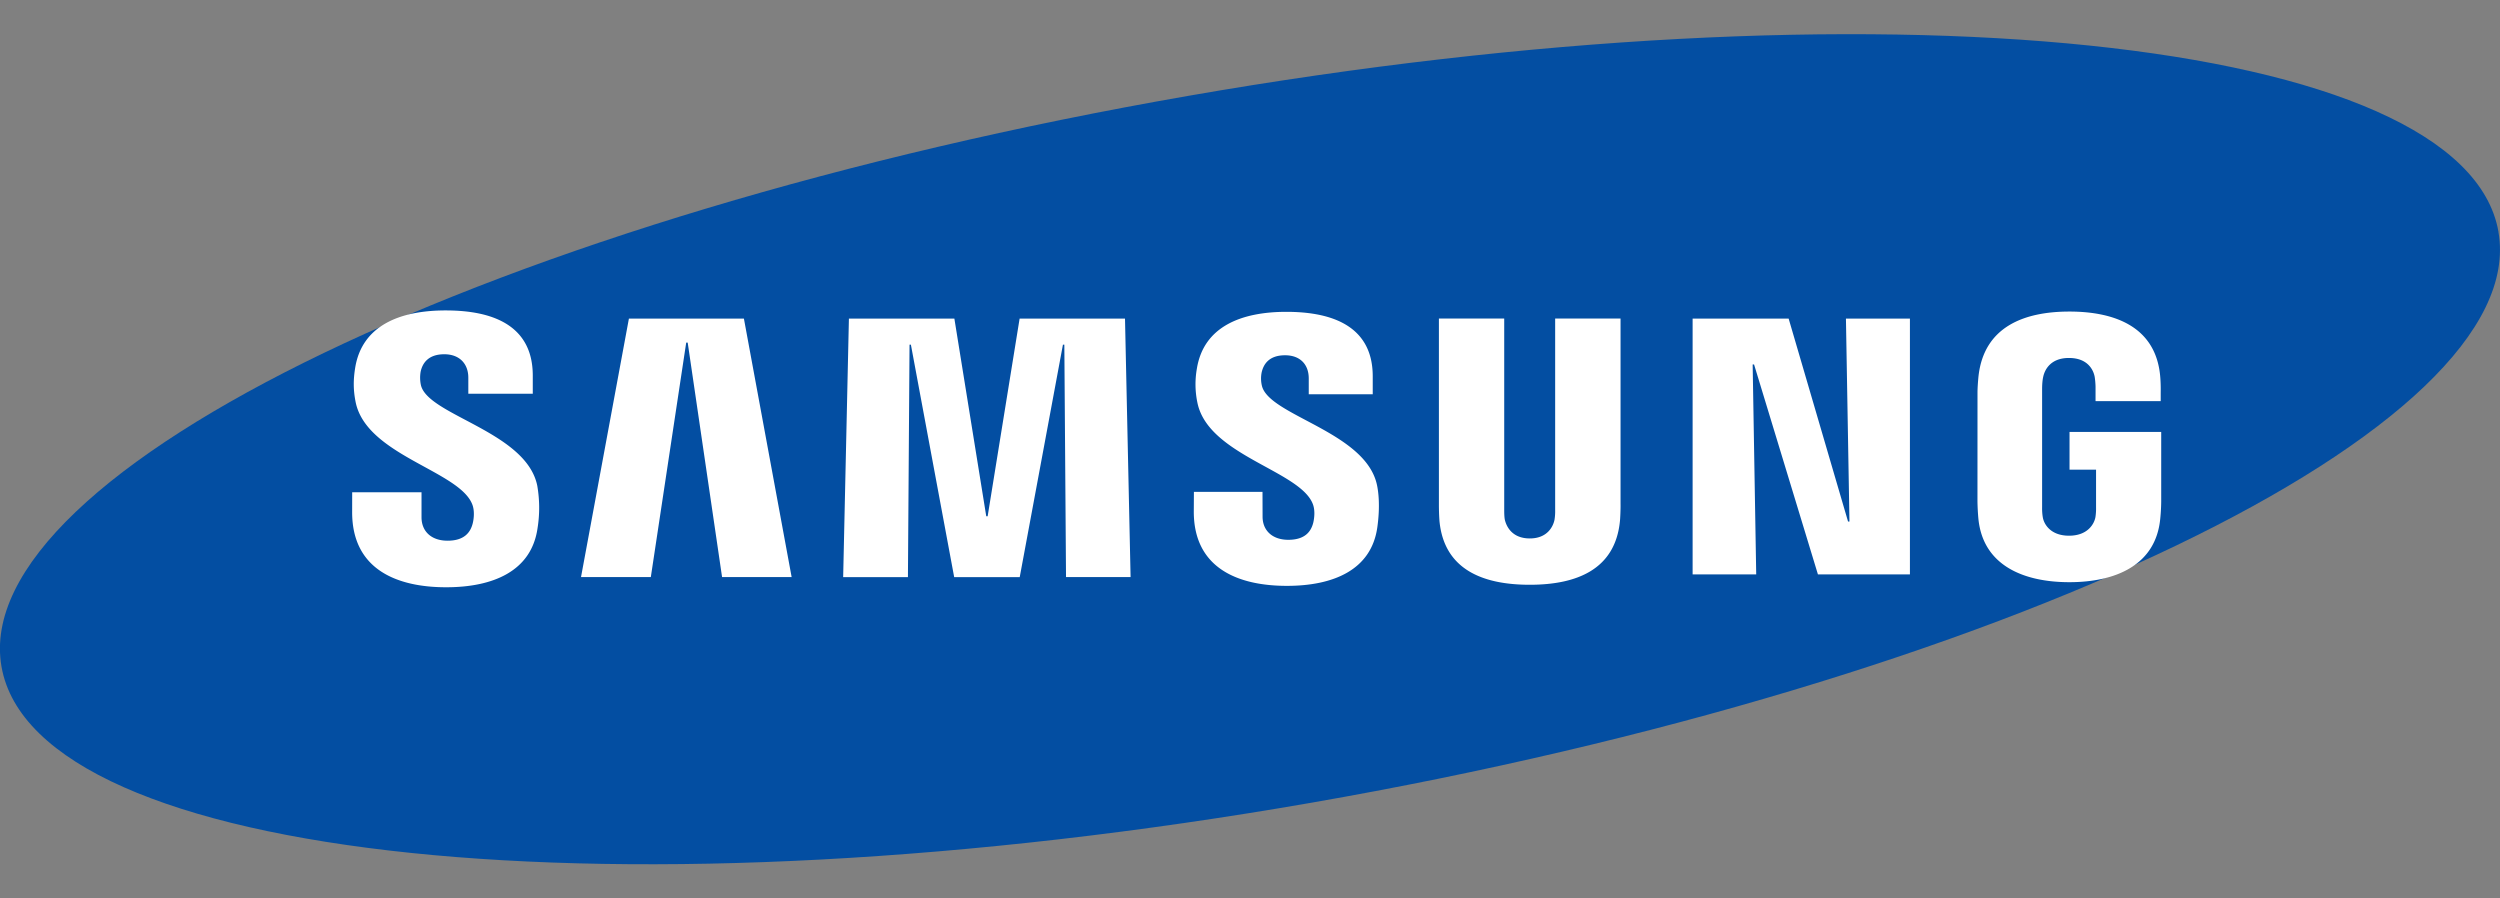
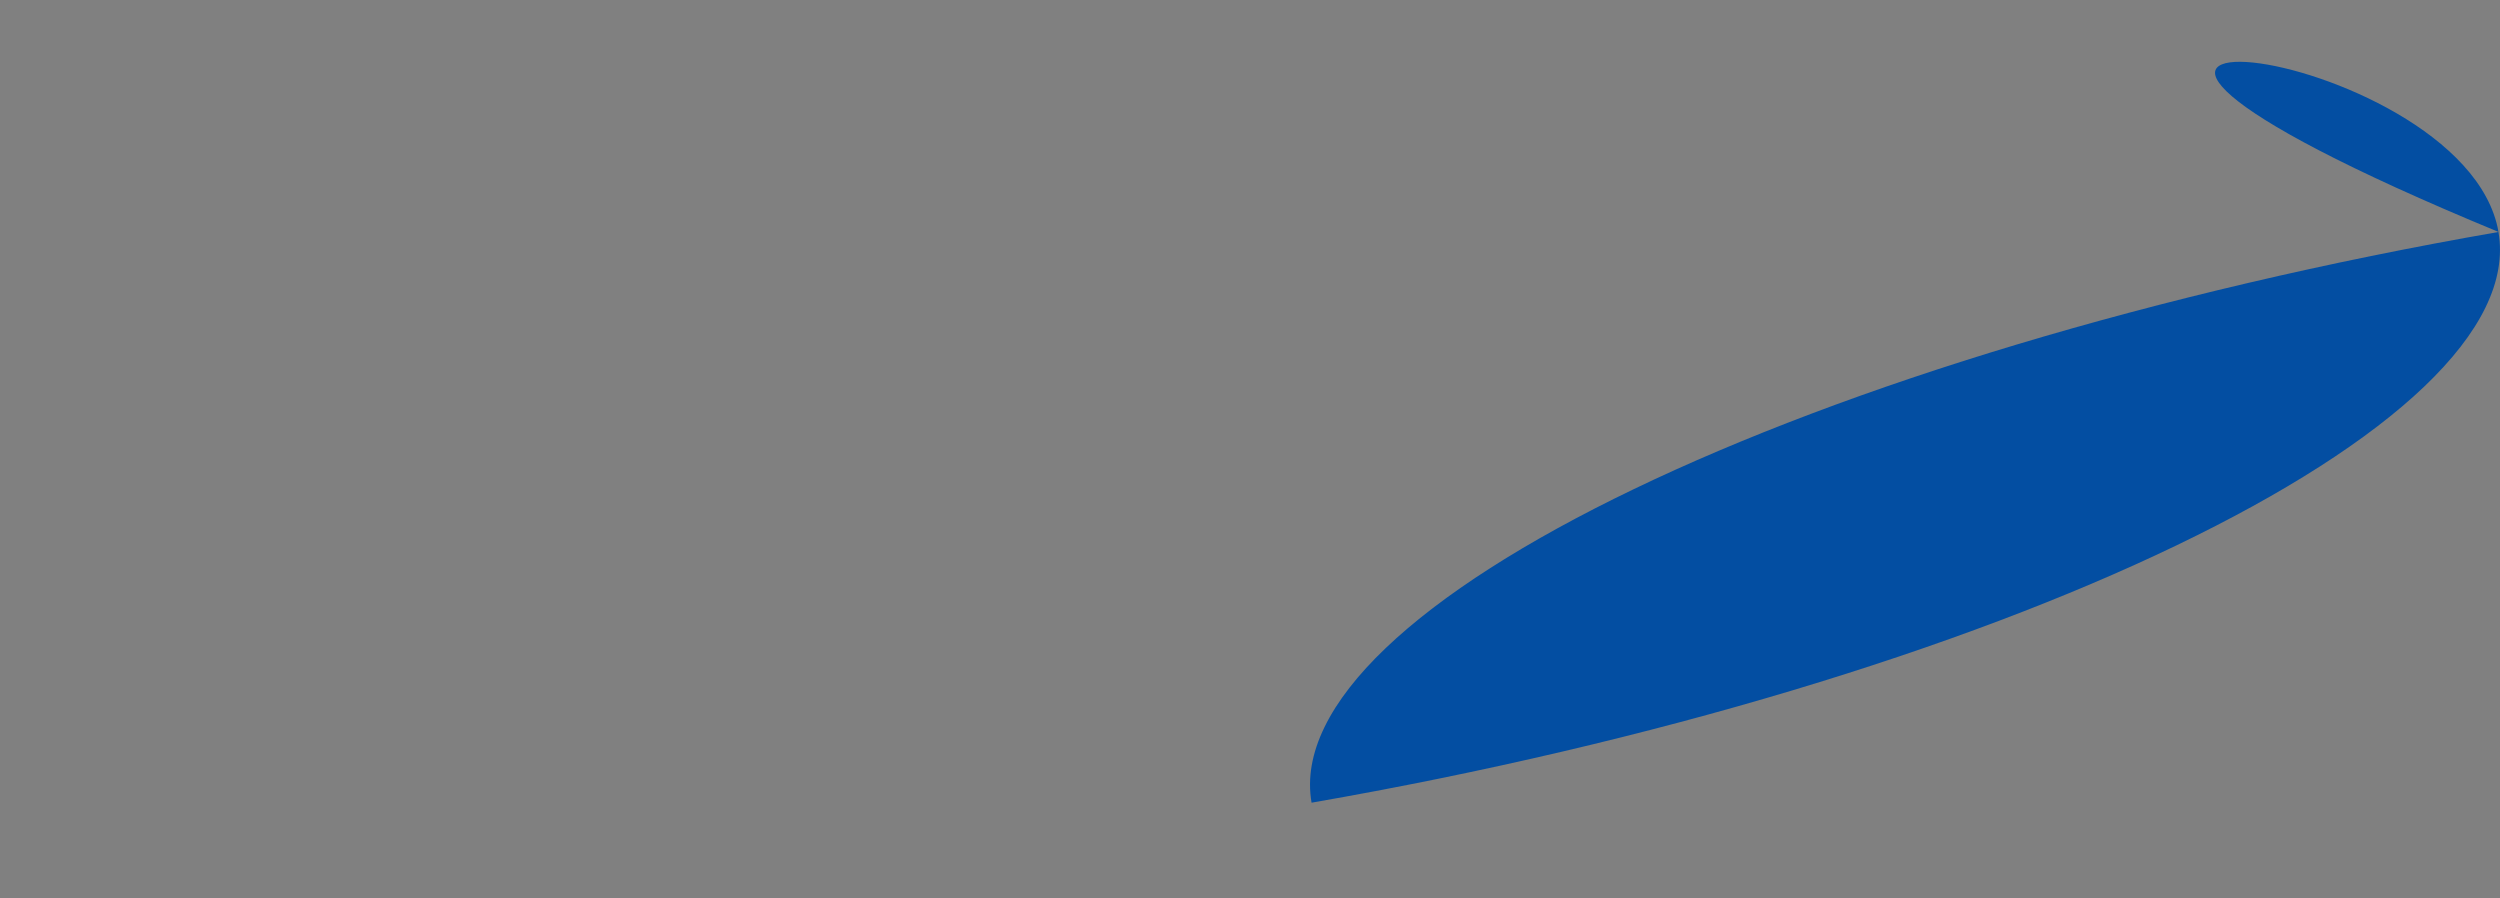
<svg xmlns="http://www.w3.org/2000/svg" width="64" height="23" fill="none">
  <rect width="100%" height="100%" fill="#808080" stroke="none" />
-   <path fill="#034EA2" d="M63.96 5.935c.872 4.997-12.73 11.54-30.384 14.614C15.925 23.623.908 22.064.038 17.064c-.87-4.996 12.736-11.538 30.387-14.611C48.078-.624 63.091.937 63.961 5.935" />
-   <path fill="#fff" d="m45.789 8.156 1.521 5.195h.036l-.09-5.195h1.638v6.549h-2.355L44.904 9.33h-.036l.091 5.374h-1.628V8.156zm-27.304 6.617-.88-6.003h-.038l-.906 6.003h-1.787L16.1 8.156h2.944l1.222 6.617zm8.726-5.949-1.106 5.95h-1.678l-1.108-5.95h-.035l-.041 5.95h-1.658l.147-6.618h2.7l.816 5.06h.036l.818-5.06H28.8l.143 6.617H27.29l-.043-5.949zm-15.123 4.083c.065.16.045.366.014.49-.055.22-.204.445-.644.445-.415 0-.667-.238-.667-.6v-.64H9.016l-.001.511c0 1.475 1.161 1.921 2.406 1.921 1.197 0 2.183-.409 2.34-1.512a3.3 3.3 0 0 0-.007-1.088c-.28-1.384-2.792-1.799-2.978-2.572a.9.9 0 0 1-.007-.35c.046-.21.19-.443.605-.443.386 0 .615.24.615.6v.41h1.65v-.465c0-1.442-1.294-1.667-2.231-1.667-1.177 0-2.14.39-2.315 1.466-.048.298-.054.562.014.894.29 1.351 2.64 1.743 2.981 2.6m21.517-.012c.065.159.044.36.015.484-.055.22-.203.44-.64.44-.408 0-.658-.238-.658-.592l-.002-.635h-1.756l-.003.505c0 1.46 1.15 1.901 2.383 1.901 1.183 0 2.16-.403 2.315-1.496.08-.567.023-.937-.006-1.075-.278-1.372-2.763-1.782-2.948-2.55a.8.8 0 0 1-.007-.342c.048-.213.19-.44.6-.44.383 0 .606.233.606.593v.405h1.638v-.46c0-1.426-1.283-1.65-2.212-1.65-1.164 0-2.118.384-2.29 1.454a2.3 2.3 0 0 0 .016.883c.285 1.338 2.612 1.727 2.949 2.575m5.558.889c.459 0 .601-.318.633-.48a1.4 1.4 0 0 0 .016-.253V8.154h1.674V12.9c.003.122-.008.372-.015.434-.118 1.236-1.094 1.636-2.31 1.636-1.217 0-2.195-.4-2.311-1.636a6 6 0 0 1-.014-.434V8.154h1.672v4.896c0 .086.002.182.015.252.037.163.176.482.64.482m13.804-.07c.479 0 .647-.303.677-.48a1.5 1.5 0 0 0 .015-.25v-.96h-.679v-.967h2.347v1.777a5 5 0 0 1-.024.437c-.11 1.204-1.155 1.633-2.327 1.633-1.175 0-2.217-.43-2.33-1.633a6 6 0 0 1-.023-.437l.001-2.786c0-.118.015-.325.028-.437.147-1.236 1.15-1.635 2.324-1.635s2.202.396 2.323 1.635c.021.21.015.437.015.437v.221h-1.668v-.37a2 2 0 0 0-.022-.252c-.027-.147-.154-.483-.66-.483-.483 0-.623.318-.658.483-.02.088-.028.205-.028.312v3.027c-.002.083.004.176.017.252.026.173.193.476.672.476" />
+   <path fill="#034EA2" d="M63.96 5.935c.872 4.997-12.73 11.54-30.384 14.614c-.87-4.996 12.736-11.538 30.387-14.611C48.078-.624 63.091.937 63.961 5.935" />
</svg>